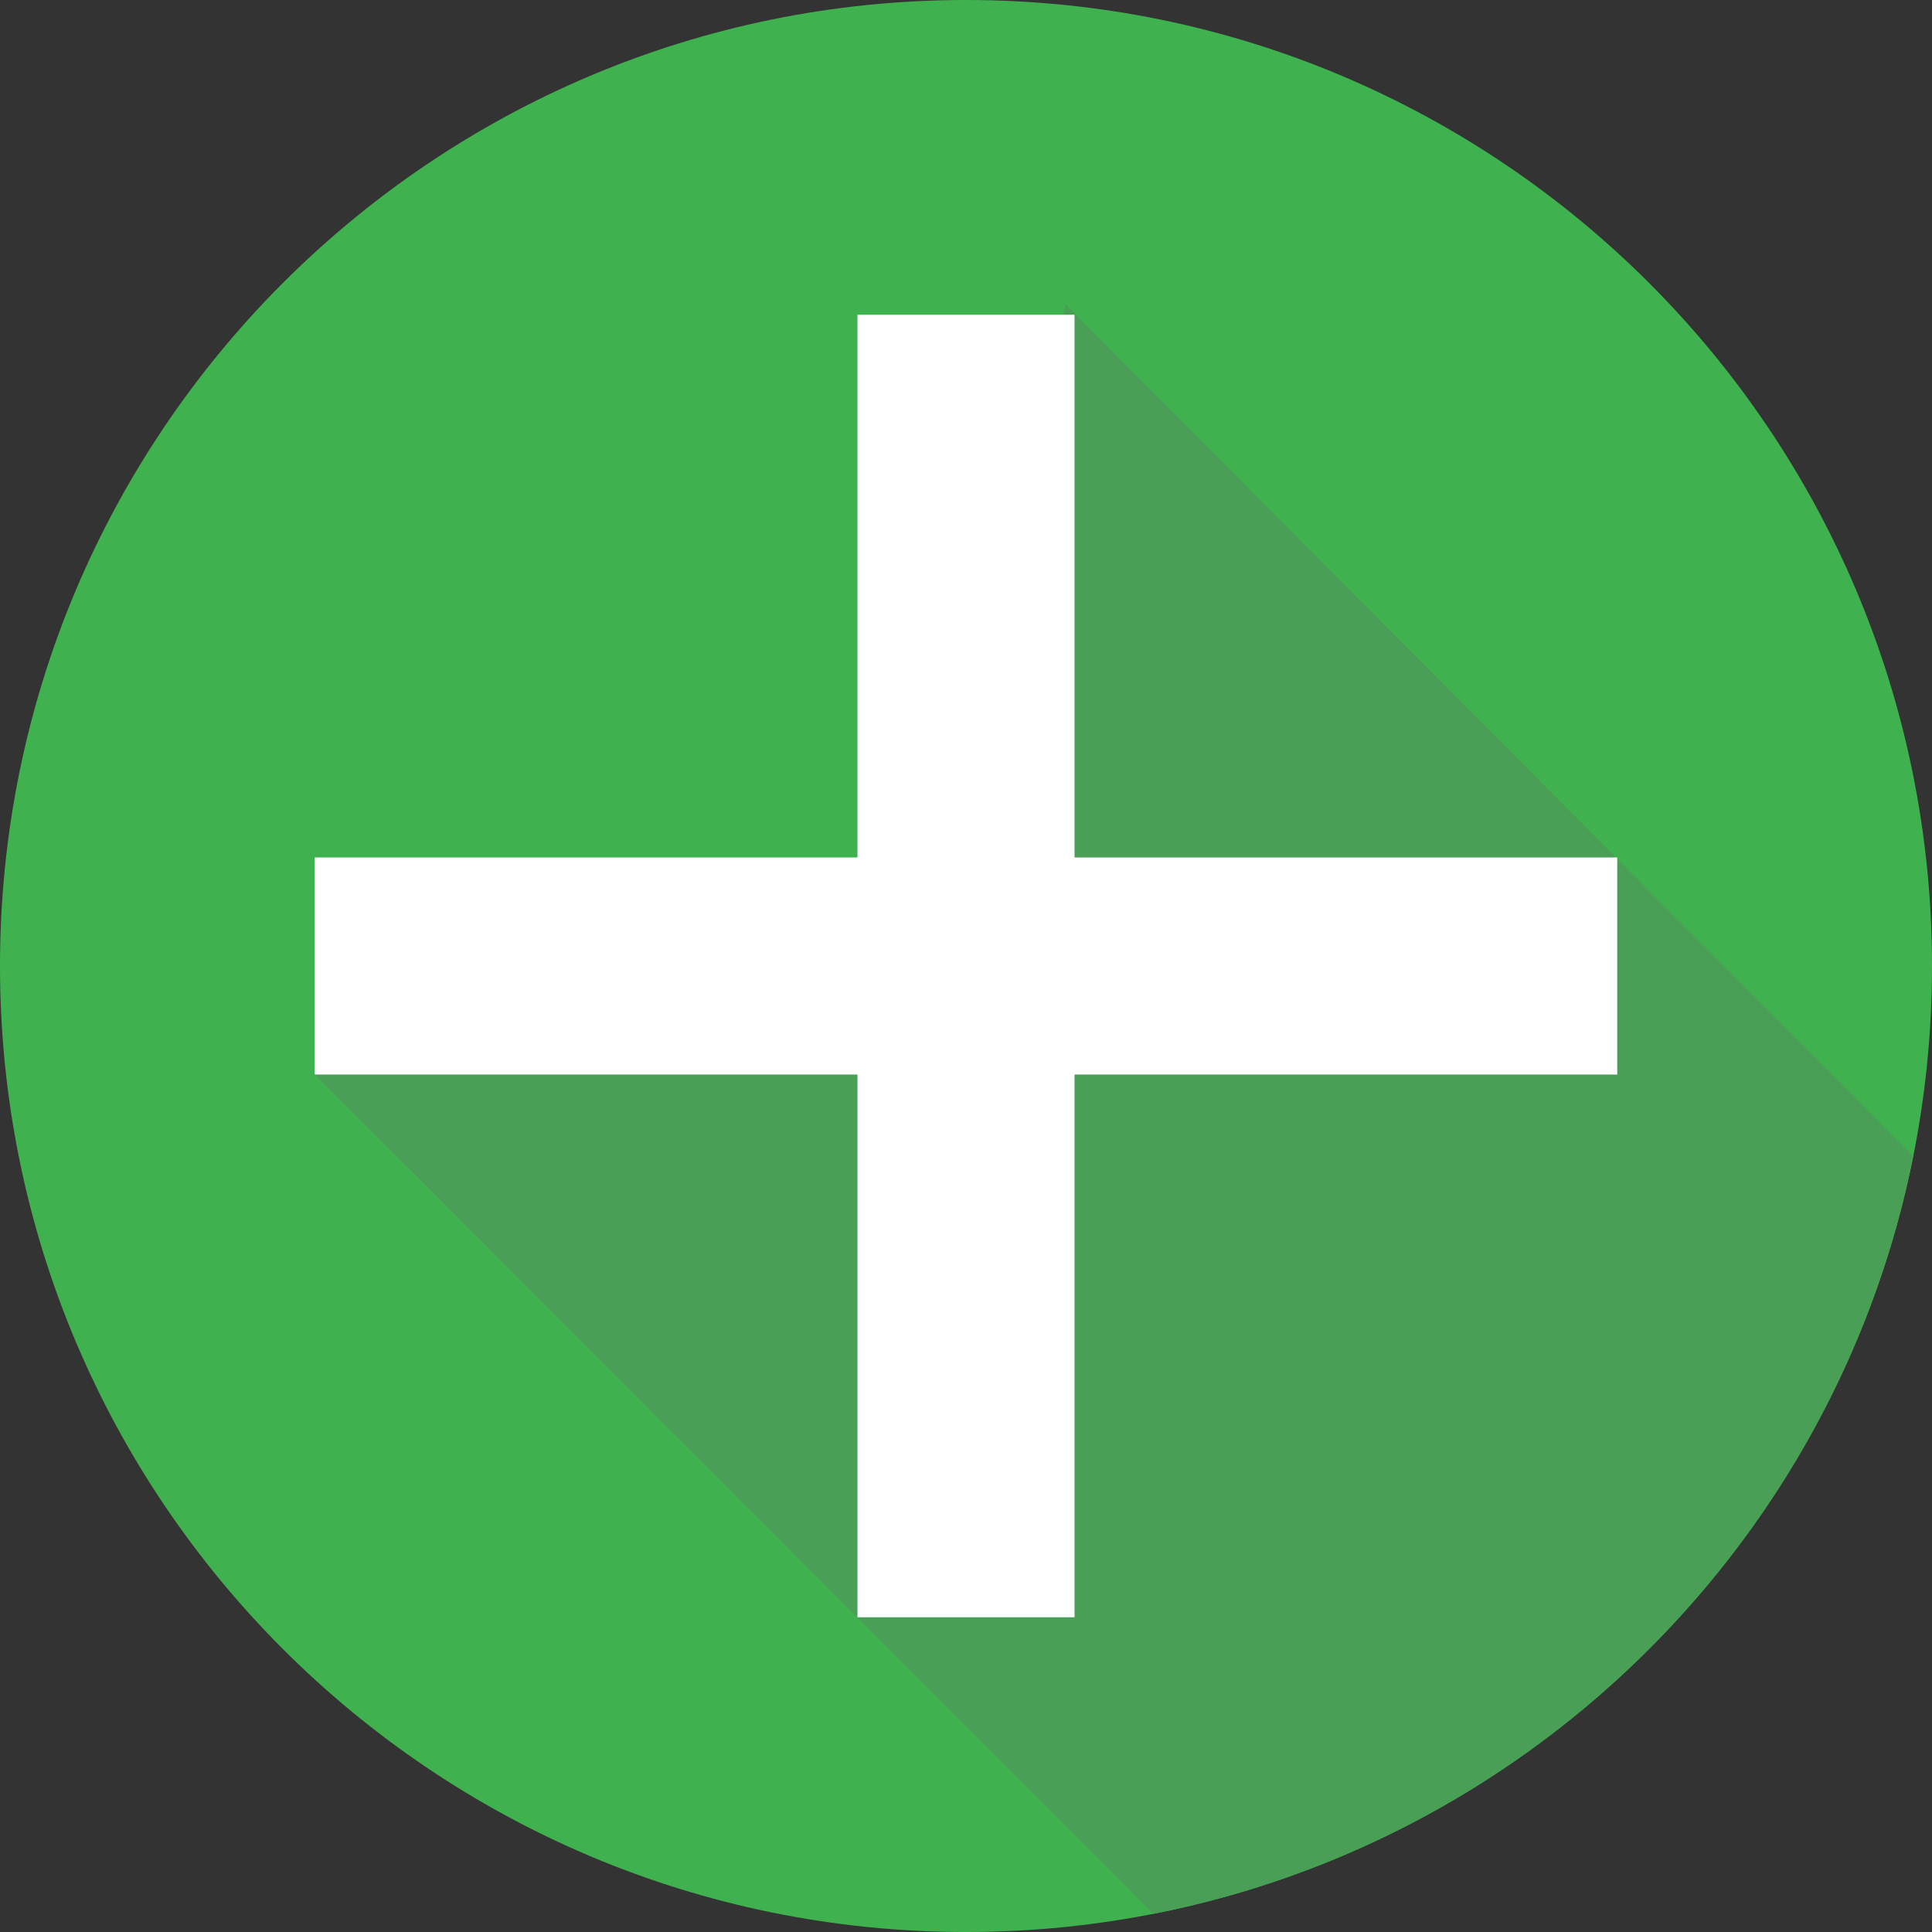
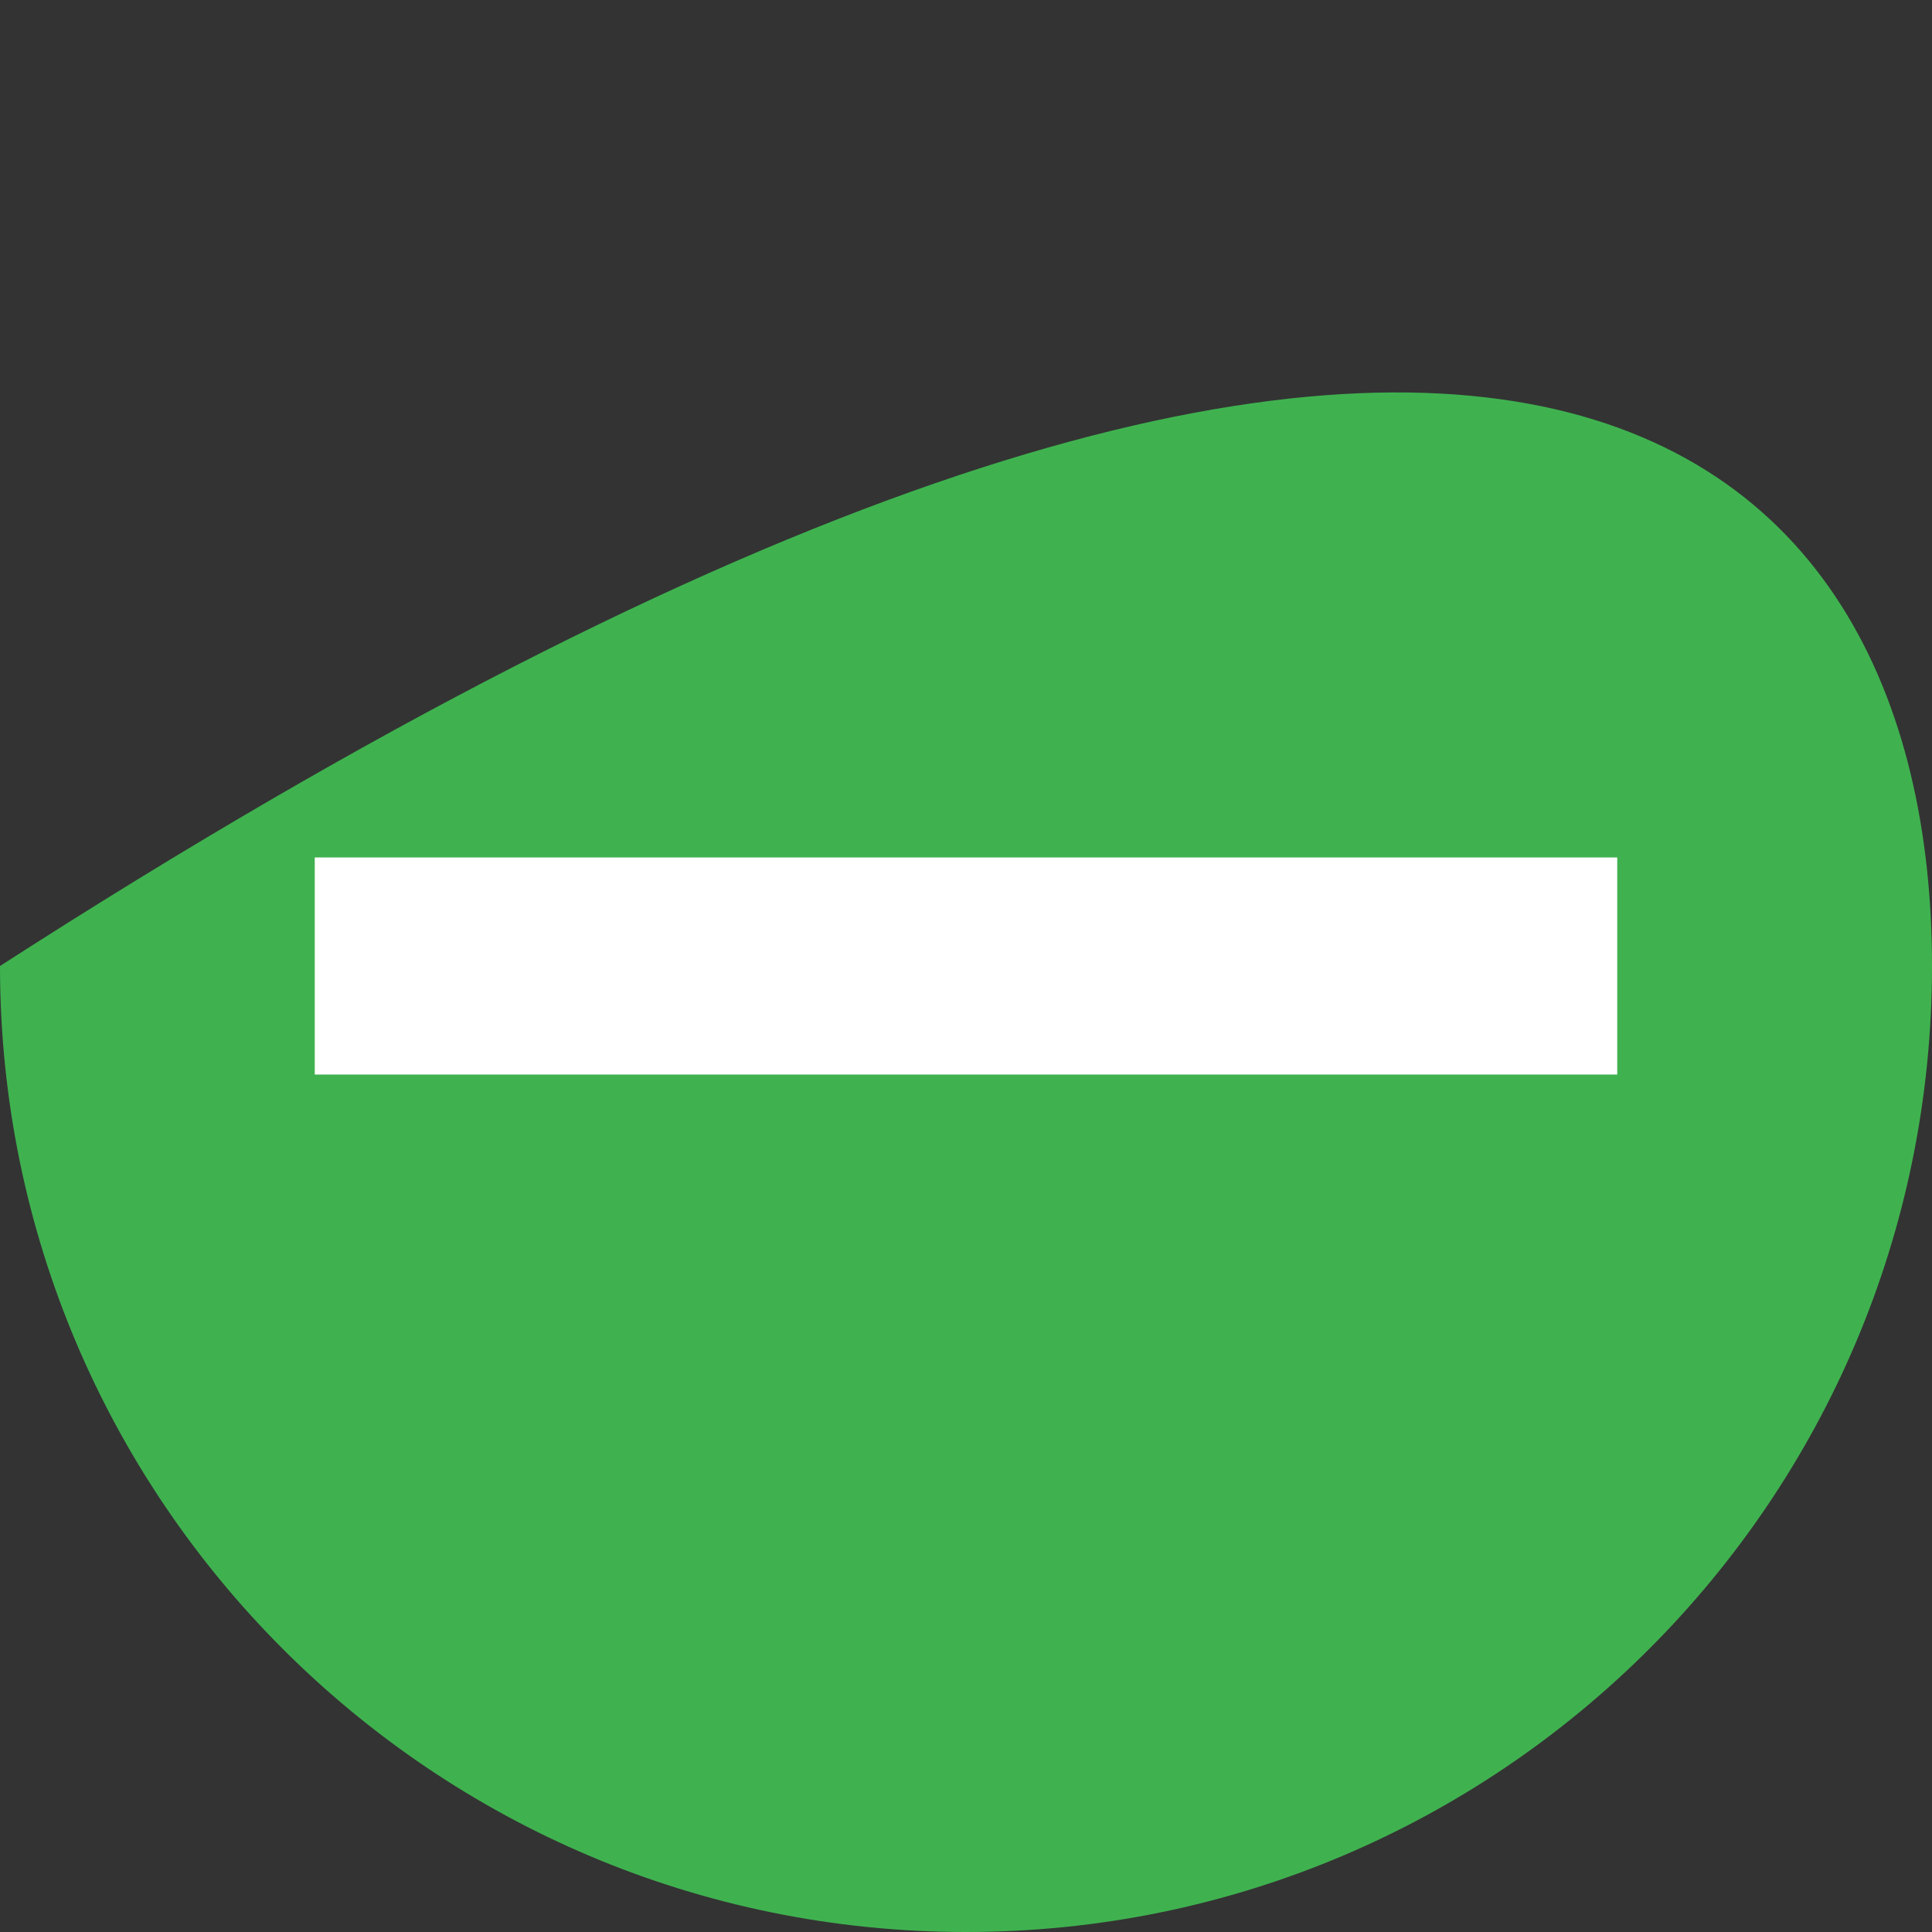
<svg xmlns="http://www.w3.org/2000/svg" height="1000.0" preserveAspectRatio="xMidYMid meet" version="1.0" viewBox="0.0 0.0 1000.0 1000.0" width="1000.0" zoomAndPan="magnify">
  <rect x="0.0" y="0.0" width="1000.0" height="1000.0" fill="#333333" stroke="none" />
  <g>
    <g id="change1_1">
-       <path d="M 1000 500 C 1000 776.145 776.145 1000 500 1000 C 223.855 1000 0 776.145 0 500 C 0 223.855 223.855 0 500 0 C 776.145 0 1000 223.855 1000 500" fill="#3fb24f" />
+       <path d="M 1000 500 C 1000 776.145 776.145 1000 500 1000 C 223.855 1000 0 776.145 0 500 C 776.145 0 1000 223.855 1000 500" fill="#3fb24f" />
    </g>
    <g id="change2_1">
-       <path d="M 597.004 990.586 C 592.227 985.762 587.383 980.891 582.461 975.969 L 162.922 556.18 L 487.641 488.766 L 551.391 157.305 L 556.527 162.582 L 990.301 598.457 C 950.828 796.098 794.852 951.691 597.004 990.586" fill="#499f55" />
-     </g>
+       </g>
    <g id="change3_1">
-       <path d="M 556.18 837.078 L 443.82 837.078 L 443.82 162.922 L 556.18 162.922 L 556.18 837.078" fill="#fff" />
-     </g>
+       </g>
    <g id="change3_2">
      <path d="M 162.922 556.18 L 162.922 443.82 L 837.078 443.82 L 837.078 556.18 L 162.922 556.18" fill="#fff" />
    </g>
  </g>
</svg>